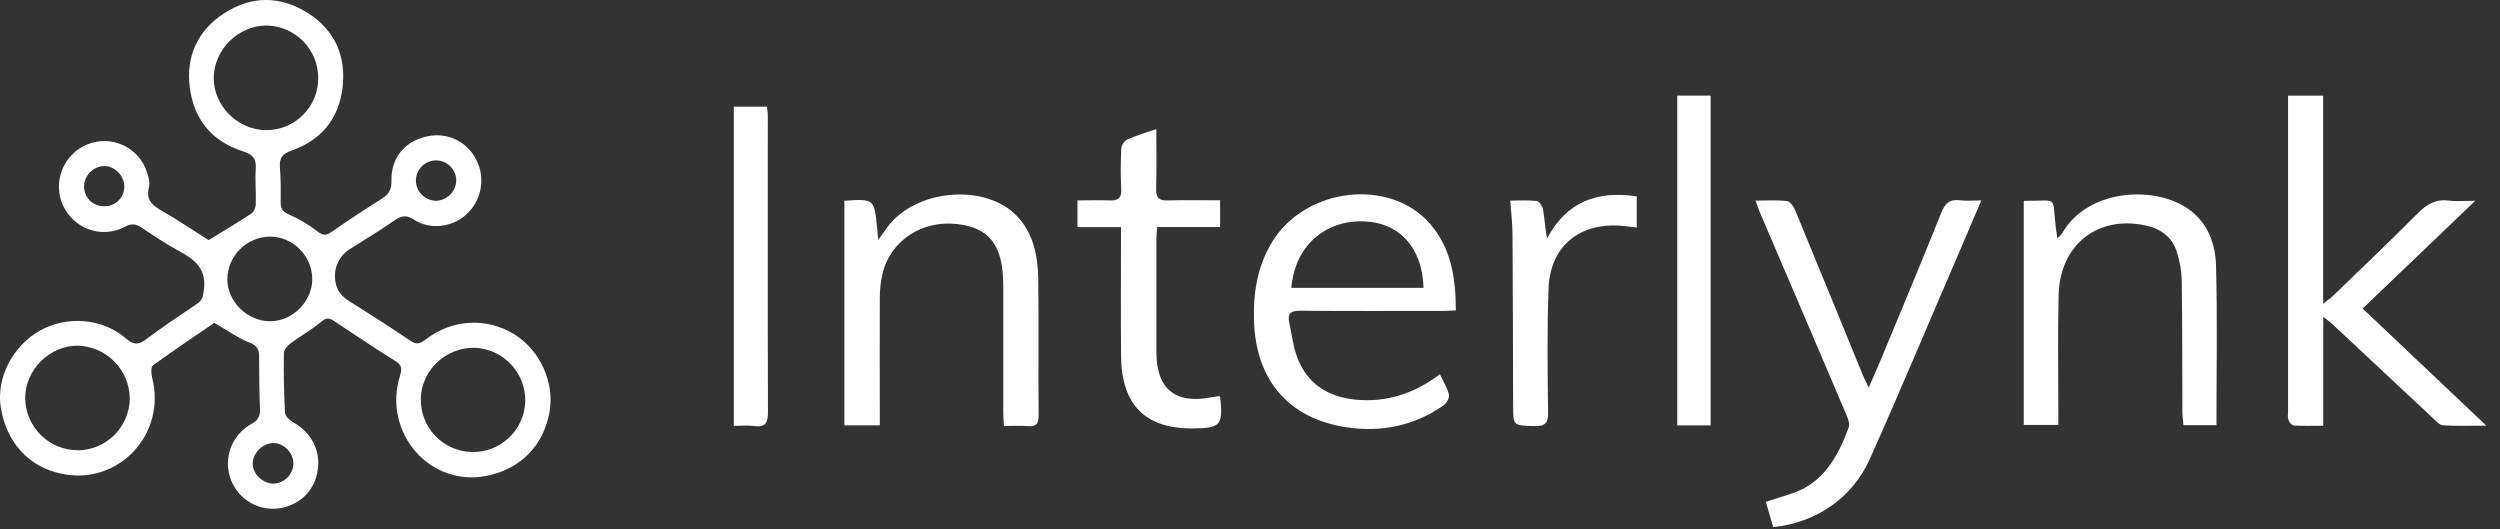
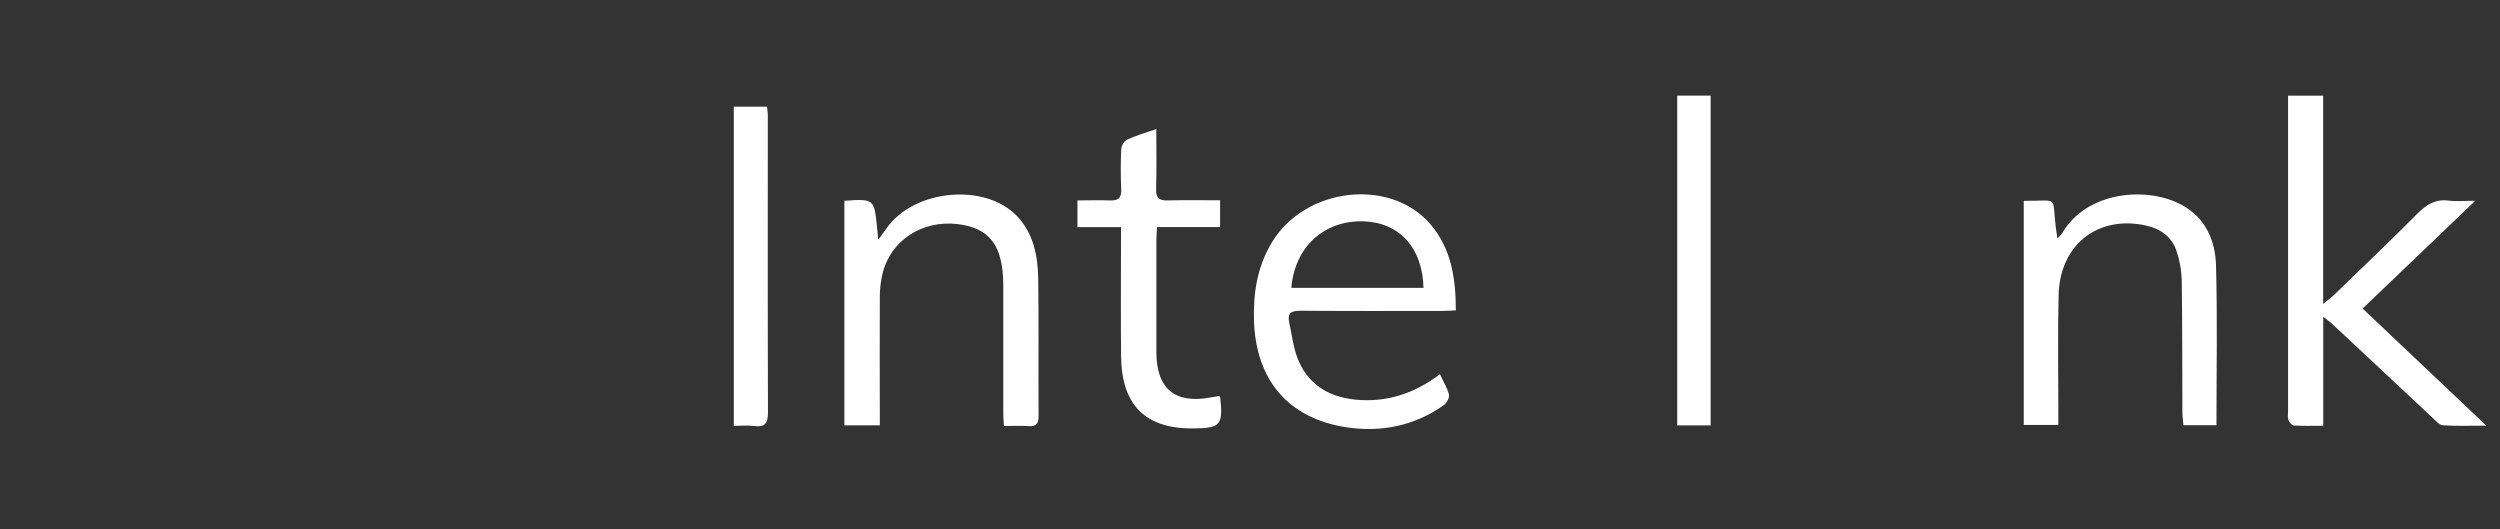
<svg xmlns="http://www.w3.org/2000/svg" width="137" height="29" viewBox="0 0 137 29" fill="none">
  <rect x="0" y="0" width="137" height="29" fill="#333333" stroke="none" />
-   <path d="M11.741 17.692C10.684 18.417 9.516 19.199 8.38 20.024C8.264 20.109 8.281 20.473 8.334 20.681C9.141 23.809 6.477 26.632 3.347 25.957C1.567 25.578 0.348 24.235 0.043 22.331C-0.209 20.73 0.664 18.992 2.163 18.133C3.632 17.288 5.597 17.424 6.894 18.54C7.315 18.901 7.571 18.919 8.005 18.594C8.912 17.91 9.86 17.281 10.802 16.647C11.089 16.453 11.126 16.243 11.173 15.888C11.331 14.713 10.651 14.208 9.783 13.74C9.08 13.361 8.414 12.912 7.749 12.467C7.435 12.257 7.193 12.241 6.839 12.428C5.559 13.098 4.043 12.547 3.44 11.232C3.307 10.927 3.235 10.599 3.23 10.267C3.225 9.935 3.286 9.605 3.41 9.296C3.534 8.988 3.718 8.707 3.952 8.471C4.185 8.234 4.464 8.047 4.771 7.919C5.082 7.789 5.418 7.724 5.756 7.73C6.094 7.735 6.427 7.81 6.734 7.95C7.042 8.09 7.317 8.292 7.543 8.543C7.769 8.795 7.94 9.09 8.046 9.411C8.14 9.682 8.226 10.01 8.159 10.271C7.987 10.951 8.339 11.247 8.856 11.543C9.748 12.057 10.604 12.636 11.476 13.185C11.51 13.207 11.556 13.208 11.414 13.17C12.282 12.637 13.044 12.188 13.781 11.7C13.852 11.636 13.91 11.559 13.95 11.472C13.991 11.385 14.013 11.291 14.016 11.195C14.037 10.543 13.973 9.887 14.016 9.238C14.055 8.668 13.824 8.454 13.296 8.286C11.612 7.748 10.627 6.542 10.402 4.802C10.179 3.096 10.823 1.682 12.272 0.735C13.773 -0.239 15.352 -0.241 16.857 0.706C18.362 1.654 18.997 3.107 18.762 4.877C18.541 6.55 17.57 7.691 15.99 8.246C15.474 8.426 15.301 8.652 15.34 9.172C15.391 9.821 15.39 10.477 15.382 11.129C15.382 11.482 15.535 11.618 15.848 11.761C16.382 11.996 16.886 12.293 17.35 12.646C17.647 12.877 17.829 12.949 18.157 12.72C19.072 12.082 20.002 11.466 20.947 10.873C21.326 10.633 21.46 10.367 21.453 9.907C21.415 8.587 22.263 7.643 23.583 7.442C24.773 7.26 25.888 7.971 26.265 9.153C26.41 9.629 26.412 10.137 26.27 10.614C26.127 11.091 25.847 11.515 25.465 11.833C24.69 12.465 23.529 12.591 22.685 12.038C22.235 11.74 21.958 11.841 21.583 12.1C20.648 12.745 20.077 13.08 19.114 13.684C18.872 13.847 18.676 14.068 18.544 14.326C18.411 14.585 18.346 14.874 18.355 15.164C18.386 16.117 18.942 16.386 19.619 16.807C20.581 17.412 21.539 18.026 22.476 18.666C22.796 18.885 22.997 18.858 23.299 18.623C24.767 17.479 26.663 17.38 28.19 18.323C29.597 19.199 30.396 20.957 30.116 22.563C29.792 24.411 28.532 25.702 26.686 26.074C23.558 26.706 20.947 23.706 21.923 20.578C22.049 20.187 22.009 19.997 21.649 19.773C20.523 19.074 19.425 18.328 18.318 17.599C18.074 17.439 17.904 17.373 17.615 17.621C17.098 18.064 16.485 18.394 15.937 18.804C15.766 18.93 15.558 19.157 15.558 19.342C15.541 20.436 15.558 21.532 15.62 22.628C15.631 22.819 15.898 23.049 16.1 23.163C17.058 23.704 17.568 24.68 17.414 25.749C17.26 26.818 16.542 27.579 15.482 27.826C14.901 27.951 14.294 27.862 13.773 27.576C13.252 27.29 12.852 26.826 12.645 26.269C12.437 25.712 12.437 25.099 12.645 24.542C12.852 23.985 13.252 23.521 13.773 23.235C14.152 23.029 14.264 22.798 14.247 22.396C14.209 21.45 14.202 20.501 14.199 19.554C14.199 19.161 14.103 18.944 13.672 18.773C13.027 18.517 12.444 18.091 11.741 17.692ZM4.25 24.68C5.005 24.675 5.727 24.375 6.263 23.843C6.798 23.311 7.103 22.59 7.112 21.835C7.103 21.08 6.803 20.358 6.274 19.819C5.745 19.28 5.029 18.966 4.274 18.943C2.717 18.925 1.368 20.27 1.38 21.837C1.393 22.591 1.701 23.31 2.237 23.84C2.773 24.37 3.496 24.669 4.25 24.674V24.68ZM28.785 21.988C28.797 21.233 28.513 20.503 27.994 19.955C27.474 19.407 26.759 19.086 26.005 19.059C24.448 19.021 23.098 20.29 23.061 21.83C23.041 22.589 23.322 23.325 23.844 23.877C24.366 24.428 25.085 24.75 25.844 24.771C26.603 24.792 27.339 24.51 27.891 23.989C28.442 23.467 28.764 22.747 28.785 21.988ZM17.438 4.284C17.441 3.529 17.147 2.804 16.62 2.264C16.093 1.725 15.374 1.414 14.62 1.399C13.086 1.39 11.751 2.683 11.713 4.224C11.676 5.766 13.009 7.131 14.591 7.131C14.965 7.132 15.336 7.059 15.682 6.916C16.028 6.774 16.342 6.564 16.606 6.299C16.871 6.035 17.081 5.72 17.223 5.375C17.366 5.029 17.439 4.658 17.438 4.284ZM14.772 12.963C14.156 12.978 13.57 13.231 13.138 13.67C12.706 14.109 12.462 14.699 12.457 15.315C12.473 16.558 13.582 17.626 14.837 17.604C16.061 17.584 17.121 16.5 17.112 15.278C17.103 14.662 16.853 14.075 16.415 13.642C15.977 13.209 15.387 12.965 14.772 12.963ZM14.96 24.278C14.375 24.294 13.823 24.863 13.848 25.437C13.866 25.989 14.41 26.502 14.985 26.503C15.282 26.494 15.563 26.368 15.768 26.153C15.972 25.938 16.084 25.651 16.078 25.355C16.048 24.768 15.52 24.263 14.96 24.278ZM6.814 10.236C6.814 9.631 6.285 9.088 5.698 9.099C5.412 9.11 5.14 9.23 4.938 9.433C4.736 9.636 4.618 9.909 4.608 10.195C4.603 10.343 4.629 10.489 4.683 10.626C4.737 10.763 4.82 10.887 4.924 10.991C5.029 11.094 5.154 11.175 5.291 11.229C5.428 11.282 5.575 11.306 5.722 11.3C5.864 11.302 6.005 11.277 6.136 11.224C6.268 11.172 6.388 11.094 6.49 10.995C6.591 10.896 6.672 10.778 6.728 10.648C6.784 10.518 6.813 10.377 6.814 10.236ZM23.91 11.004C24.195 10.99 24.465 10.871 24.667 10.669C24.869 10.467 24.989 10.197 25.003 9.911C25.005 9.763 24.977 9.616 24.921 9.479C24.865 9.342 24.783 9.218 24.678 9.113C24.573 9.009 24.448 8.926 24.311 8.871C24.174 8.815 24.027 8.788 23.879 8.79C23.731 8.793 23.585 8.825 23.45 8.884C23.315 8.944 23.193 9.031 23.091 9.138C22.99 9.246 22.911 9.373 22.86 9.512C22.808 9.651 22.786 9.799 22.792 9.946C22.809 10.232 22.934 10.5 23.141 10.696C23.349 10.893 23.624 11.002 23.91 11.003V11.004Z" fill="white" />
  <path d="M127.314 17.358V23.331C126.734 23.331 126.215 23.35 125.699 23.317C125.59 23.31 125.446 23.133 125.405 23.007C125.351 22.856 125.386 22.674 125.386 22.501C125.386 17.092 125.386 11.682 125.386 6.273V5.244H127.309V16.649C127.579 16.43 127.741 16.319 127.88 16.184C129.423 14.691 130.979 13.213 132.491 11.69C132.985 11.194 133.478 10.899 134.197 10.993C134.624 11.048 135.065 11.003 135.644 11.003C133.544 13.013 131.546 14.92 129.472 16.908L136.251 23.326C135.351 23.326 134.608 23.354 133.869 23.307C133.678 23.296 133.49 23.067 133.322 22.912C131.476 21.19 129.632 19.465 127.789 17.737C127.685 17.641 127.568 17.565 127.314 17.358Z" fill="white" />
  <path d="M78.908 20.507C79.093 20.905 79.31 21.25 79.402 21.627C79.443 21.79 79.276 22.089 79.12 22.203C77.513 23.34 75.687 23.703 73.779 23.414C70.588 22.93 68.812 20.807 68.718 17.559C68.673 16.034 68.905 14.584 69.712 13.262C71.539 10.264 76.17 9.724 78.376 12.275C79.531 13.611 79.774 15.24 79.781 17.008C79.528 17.019 79.305 17.038 79.082 17.038C76.473 17.038 73.862 17.051 71.248 17.028C70.736 17.028 70.54 17.179 70.65 17.679C70.789 18.311 70.861 18.972 71.085 19.575C71.624 21.024 72.754 21.742 74.256 21.898C75.975 22.072 77.503 21.57 78.908 20.507ZM70.766 15.775H78.008C77.958 13.592 76.693 12.201 74.747 12.131C72.573 12.053 70.949 13.521 70.766 15.775Z" fill="white" />
-   <path d="M97.17 28.883C97.043 28.439 96.909 27.986 96.768 27.5L98.124 27.067C99.926 26.494 100.717 25.027 101.313 23.411C101.385 23.216 101.263 22.921 101.168 22.7C99.596 19.005 98.019 15.313 96.436 11.626C96.362 11.455 96.309 11.276 96.206 10.994C96.825 10.994 97.385 10.952 97.932 11.019C98.104 11.04 98.297 11.33 98.383 11.537C99.621 14.529 100.842 17.526 102.069 20.522C102.154 20.728 102.26 20.927 102.409 21.24C102.668 20.639 102.888 20.146 103.094 19.649C104.197 16.989 105.313 14.334 106.38 11.661C106.583 11.156 106.826 10.903 107.391 10.976C107.739 11.019 108.098 10.984 108.575 10.984C108.146 11.987 107.765 12.89 107.377 13.791C105.734 17.594 104.14 21.416 102.448 25.193C101.487 27.322 99.452 28.667 97.17 28.883Z" fill="white" />
  <path d="M46.272 10.994C46.214 11.019 46.233 11.005 46.252 11.004C47.908 10.889 47.908 10.889 48.068 12.512C48.081 12.657 48.095 12.801 48.128 13.144C48.34 12.848 48.463 12.681 48.582 12.512C50.098 10.356 54.016 10.001 55.757 11.869C56.642 12.824 56.873 14.03 56.894 15.263C56.932 17.766 56.894 20.271 56.915 22.776C56.915 23.212 56.788 23.385 56.345 23.352C55.929 23.32 55.508 23.344 55.015 23.344C55.001 23.083 54.98 22.861 54.98 22.64C54.98 20.388 54.98 18.137 54.98 15.885V15.632C54.971 13.462 54.241 12.486 52.465 12.279C50.513 12.05 48.775 13.203 48.353 15.033C48.261 15.443 48.215 15.862 48.214 16.283C48.2 18.408 48.214 20.534 48.214 22.659V23.31H46.272V10.994Z" fill="white" />
  <path d="M112.745 13.068C112.841 12.98 112.93 12.884 113.009 12.781C114.331 10.472 117.7 10.174 119.622 11.264C120.886 11.977 121.4 13.208 121.438 14.55C121.517 17.45 121.462 20.353 121.462 23.3H119.653C119.633 23.058 119.595 22.817 119.595 22.575C119.584 20.174 119.595 17.772 119.559 15.371C119.547 14.827 119.453 14.287 119.279 13.77C119.027 12.994 118.42 12.544 117.625 12.365C114.978 11.769 112.881 13.395 112.812 16.164C112.759 18.289 112.798 20.417 112.797 22.544V23.287H110.901V11.029C110.858 11.047 110.915 11.003 110.971 11.004C112.837 11.022 112.444 10.678 112.656 12.447C112.678 12.618 112.706 12.793 112.745 13.068Z" fill="white" />
  <path d="M61.432 12.447H59.045V10.983C59.658 10.983 60.239 10.962 60.821 10.983C61.273 11.003 61.467 10.856 61.443 10.375C61.407 9.641 61.411 8.901 61.443 8.167C61.453 8.064 61.487 7.964 61.542 7.875C61.596 7.786 61.67 7.711 61.757 7.654C62.249 7.43 62.775 7.275 63.365 7.073C63.365 8.201 63.389 9.265 63.355 10.327C63.338 10.82 63.492 10.999 63.986 10.984C64.93 10.956 65.876 10.976 66.861 10.976V12.442H63.404C63.39 12.732 63.37 12.948 63.37 13.175C63.37 15.216 63.37 17.257 63.37 19.299C63.37 21.299 64.393 22.154 66.351 21.777C66.511 21.747 66.673 21.727 66.82 21.704C66.849 21.753 66.868 21.77 66.87 21.788C67.029 23.305 66.885 23.469 65.354 23.478C62.767 23.491 61.468 22.199 61.436 19.543C61.413 17.459 61.43 15.373 61.43 13.293L61.432 12.447Z" fill="white" />
  <path d="M91.913 5.24H93.743V23.311H91.913V5.24Z" fill="white" />
  <path d="M40.212 23.337V5.846H42.03C42.046 6.01 42.076 6.17 42.076 6.331C42.076 11.742 42.066 17.153 42.085 22.564C42.085 23.151 41.968 23.433 41.327 23.345C40.98 23.299 40.621 23.337 40.212 23.337Z" fill="white" />
-   <path d="M89.694 10.761V12.469C89.354 12.431 89.072 12.388 88.788 12.369C86.503 12.213 84.942 13.531 84.86 15.824C84.778 18.075 84.806 20.329 84.836 22.581C84.844 23.199 84.663 23.373 84.058 23.35C82.92 23.307 82.92 23.342 82.92 22.213C82.911 19.097 82.906 15.982 82.886 12.862C82.886 12.275 82.812 11.69 82.76 10.994C83.265 10.994 83.747 10.957 84.213 11.017C84.351 11.034 84.53 11.309 84.561 11.488C84.648 11.994 84.669 12.519 84.777 13.072C85.843 11.055 87.519 10.438 89.694 10.761Z" fill="white" />
</svg>